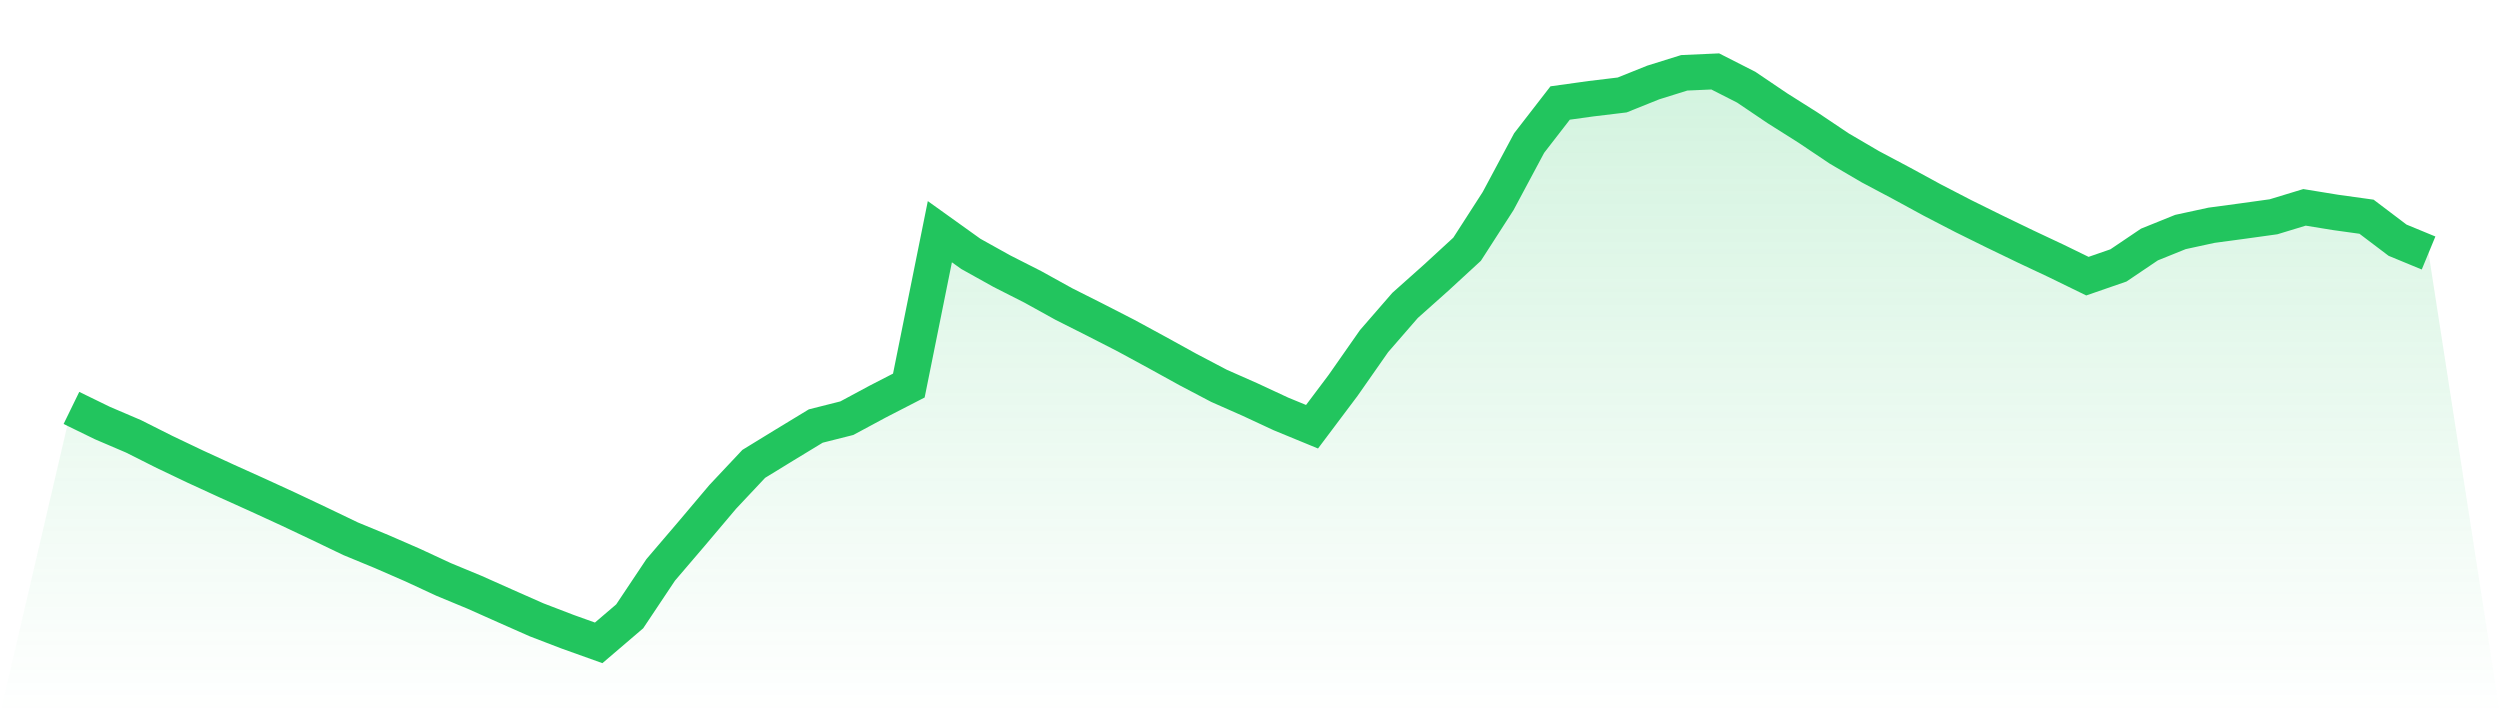
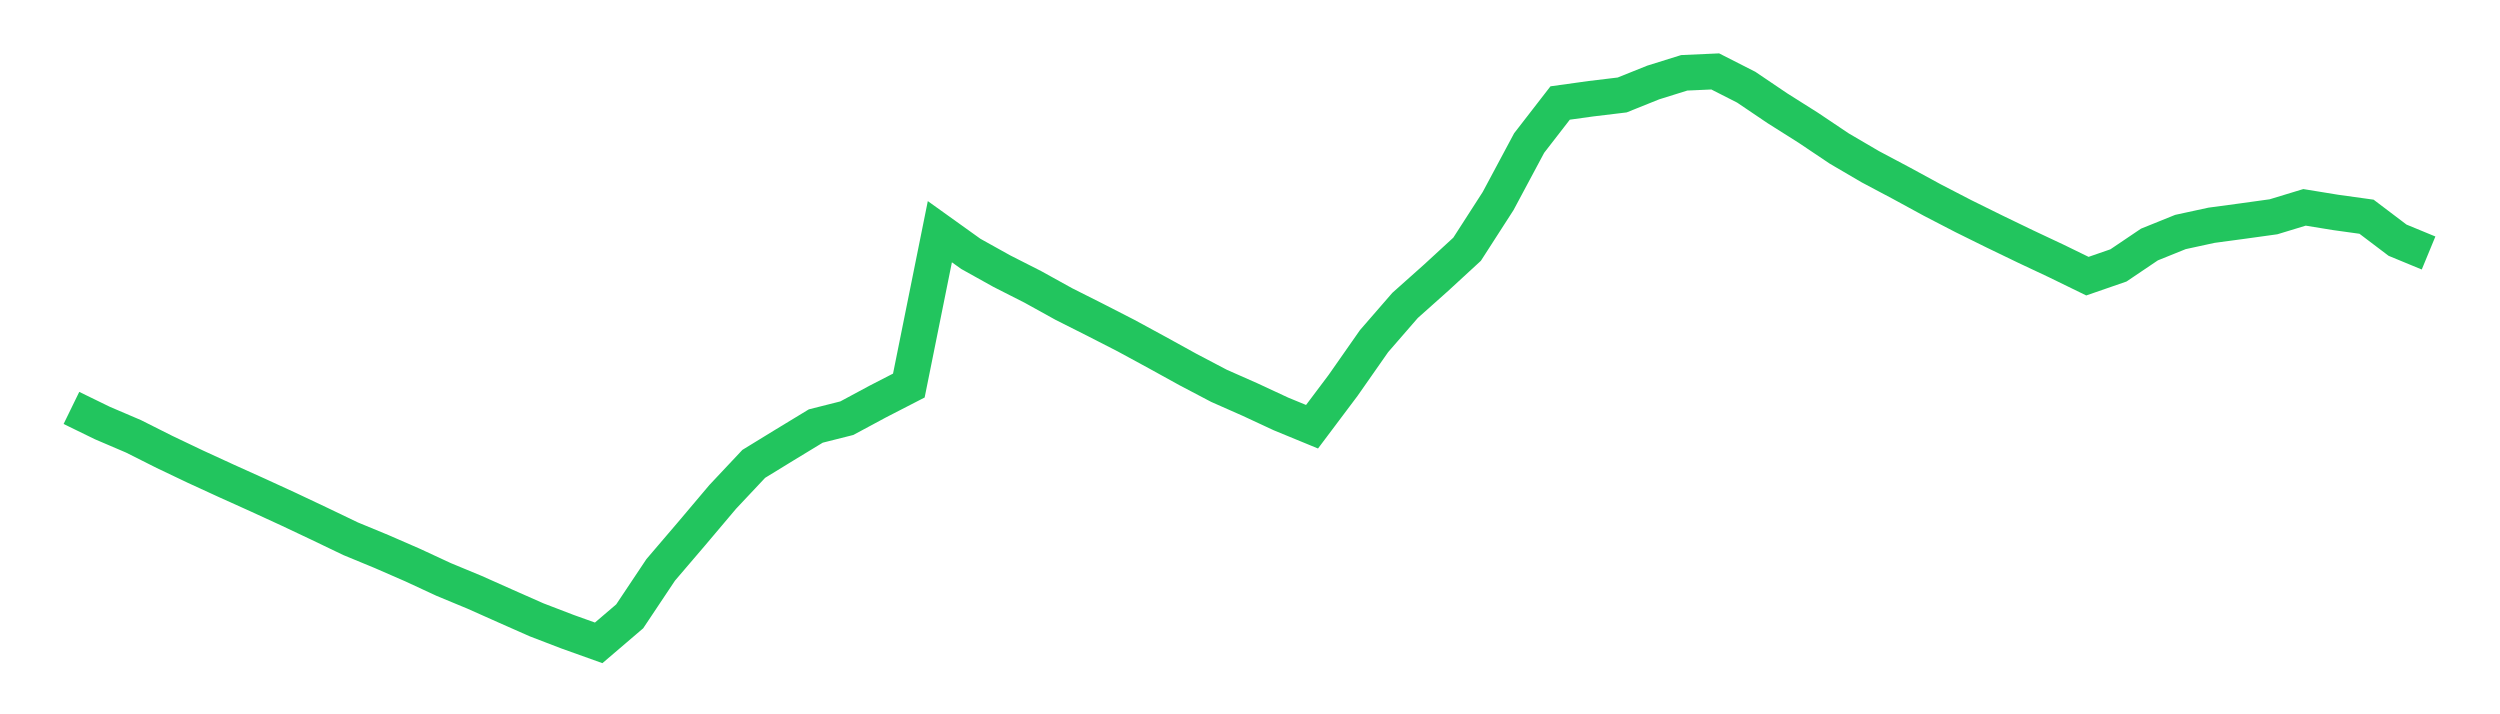
<svg xmlns="http://www.w3.org/2000/svg" viewBox="0 0 140 40">
  <defs>
    <linearGradient id="gradient" x1="0" x2="0" y1="0" y2="1">
      <stop offset="0%" stop-color="#22c55e" stop-opacity="0.2" />
      <stop offset="100%" stop-color="#22c55e" stop-opacity="0" />
    </linearGradient>
  </defs>
-   <path d="M4,22.844 L4,22.844 L5.737,23.691 L7.474,24.434 L9.211,25.307 L10.947,26.135 L12.684,26.933 L14.421,27.716 L16.158,28.514 L17.895,29.335 L19.632,30.169 L21.368,30.886 L23.105,31.643 L24.842,32.449 L26.579,33.169 L28.316,33.944 L30.053,34.712 L31.789,35.378 L33.526,36 L35.263,34.515 L37,31.912 L38.737,29.88 L40.474,27.824 L42.211,25.976 L43.947,24.912 L45.684,23.857 L47.421,23.419 L49.158,22.485 L50.895,21.591 L52.632,12.975 L54.368,14.218 L56.105,15.185 L57.842,16.067 L59.579,17.028 L61.316,17.902 L63.053,18.792 L64.789,19.735 L66.526,20.693 L68.263,21.606 L70,22.374 L71.737,23.182 L73.474,23.897 L75.211,21.585 L76.947,19.103 L78.684,17.103 L80.421,15.554 L82.158,13.956 L83.895,11.258 L85.632,8.01 L87.368,5.768 L89.105,5.527 L90.842,5.318 L92.579,4.62 L94.316,4.078 L96.053,4 L97.789,4.883 L99.526,6.057 L101.263,7.154 L103,8.319 L104.737,9.336 L106.474,10.258 L108.211,11.204 L109.947,12.103 L111.684,12.961 L113.421,13.8 L115.158,14.617 L116.895,15.465 L118.632,14.864 L120.368,13.693 L122.105,12.992 L123.842,12.615 L125.579,12.381 L127.316,12.14 L129.053,11.612 L130.789,11.895 L132.526,12.136 L134.263,13.451 L136,14.168 L140,40 L0,40 z" fill="url(#gradient)" />
  <path d="M4,22.844 L4,22.844 L5.737,23.691 L7.474,24.434 L9.211,25.307 L10.947,26.135 L12.684,26.933 L14.421,27.716 L16.158,28.514 L17.895,29.335 L19.632,30.169 L21.368,30.886 L23.105,31.643 L24.842,32.449 L26.579,33.169 L28.316,33.944 L30.053,34.712 L31.789,35.378 L33.526,36 L35.263,34.515 L37,31.912 L38.737,29.88 L40.474,27.824 L42.211,25.976 L43.947,24.912 L45.684,23.857 L47.421,23.419 L49.158,22.485 L50.895,21.591 L52.632,12.975 L54.368,14.218 L56.105,15.185 L57.842,16.067 L59.579,17.028 L61.316,17.902 L63.053,18.792 L64.789,19.735 L66.526,20.693 L68.263,21.606 L70,22.374 L71.737,23.182 L73.474,23.897 L75.211,21.585 L76.947,19.103 L78.684,17.103 L80.421,15.554 L82.158,13.956 L83.895,11.258 L85.632,8.01 L87.368,5.768 L89.105,5.527 L90.842,5.318 L92.579,4.62 L94.316,4.078 L96.053,4 L97.789,4.883 L99.526,6.057 L101.263,7.154 L103,8.319 L104.737,9.336 L106.474,10.258 L108.211,11.204 L109.947,12.103 L111.684,12.961 L113.421,13.8 L115.158,14.617 L116.895,15.465 L118.632,14.864 L120.368,13.693 L122.105,12.992 L123.842,12.615 L125.579,12.381 L127.316,12.14 L129.053,11.612 L130.789,11.895 L132.526,12.136 L134.263,13.451 L136,14.168" fill="none" stroke="#22c55e" stroke-width="2" />
</svg>